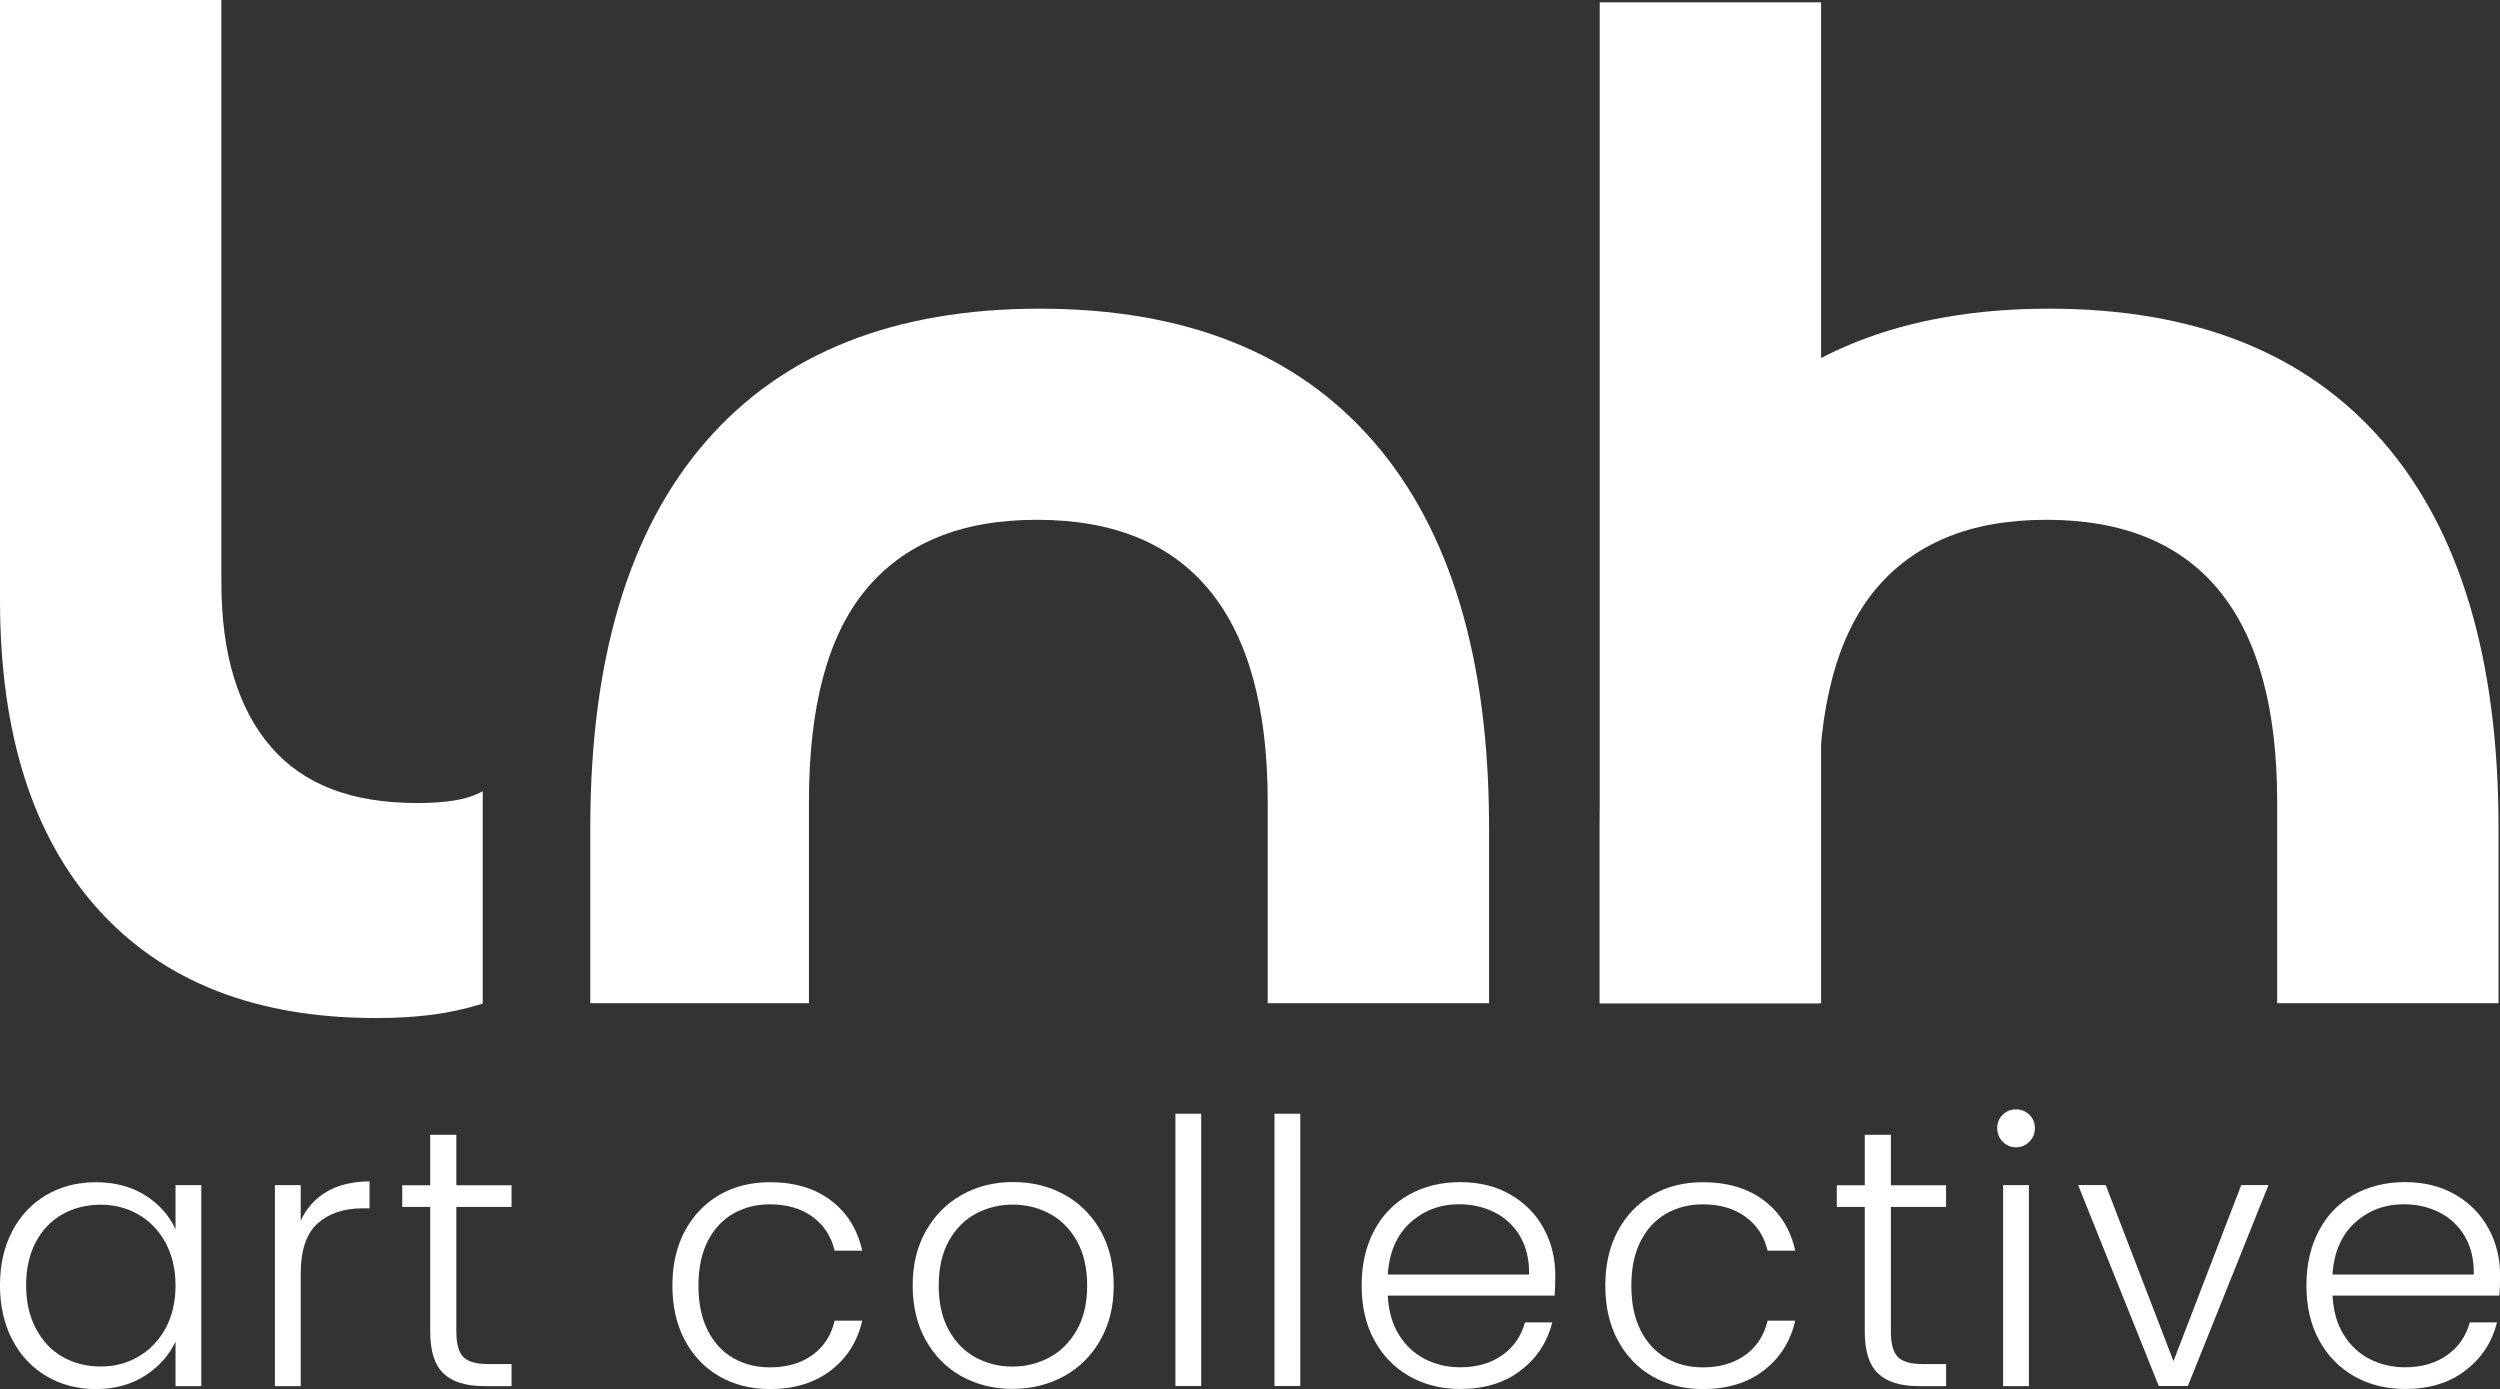
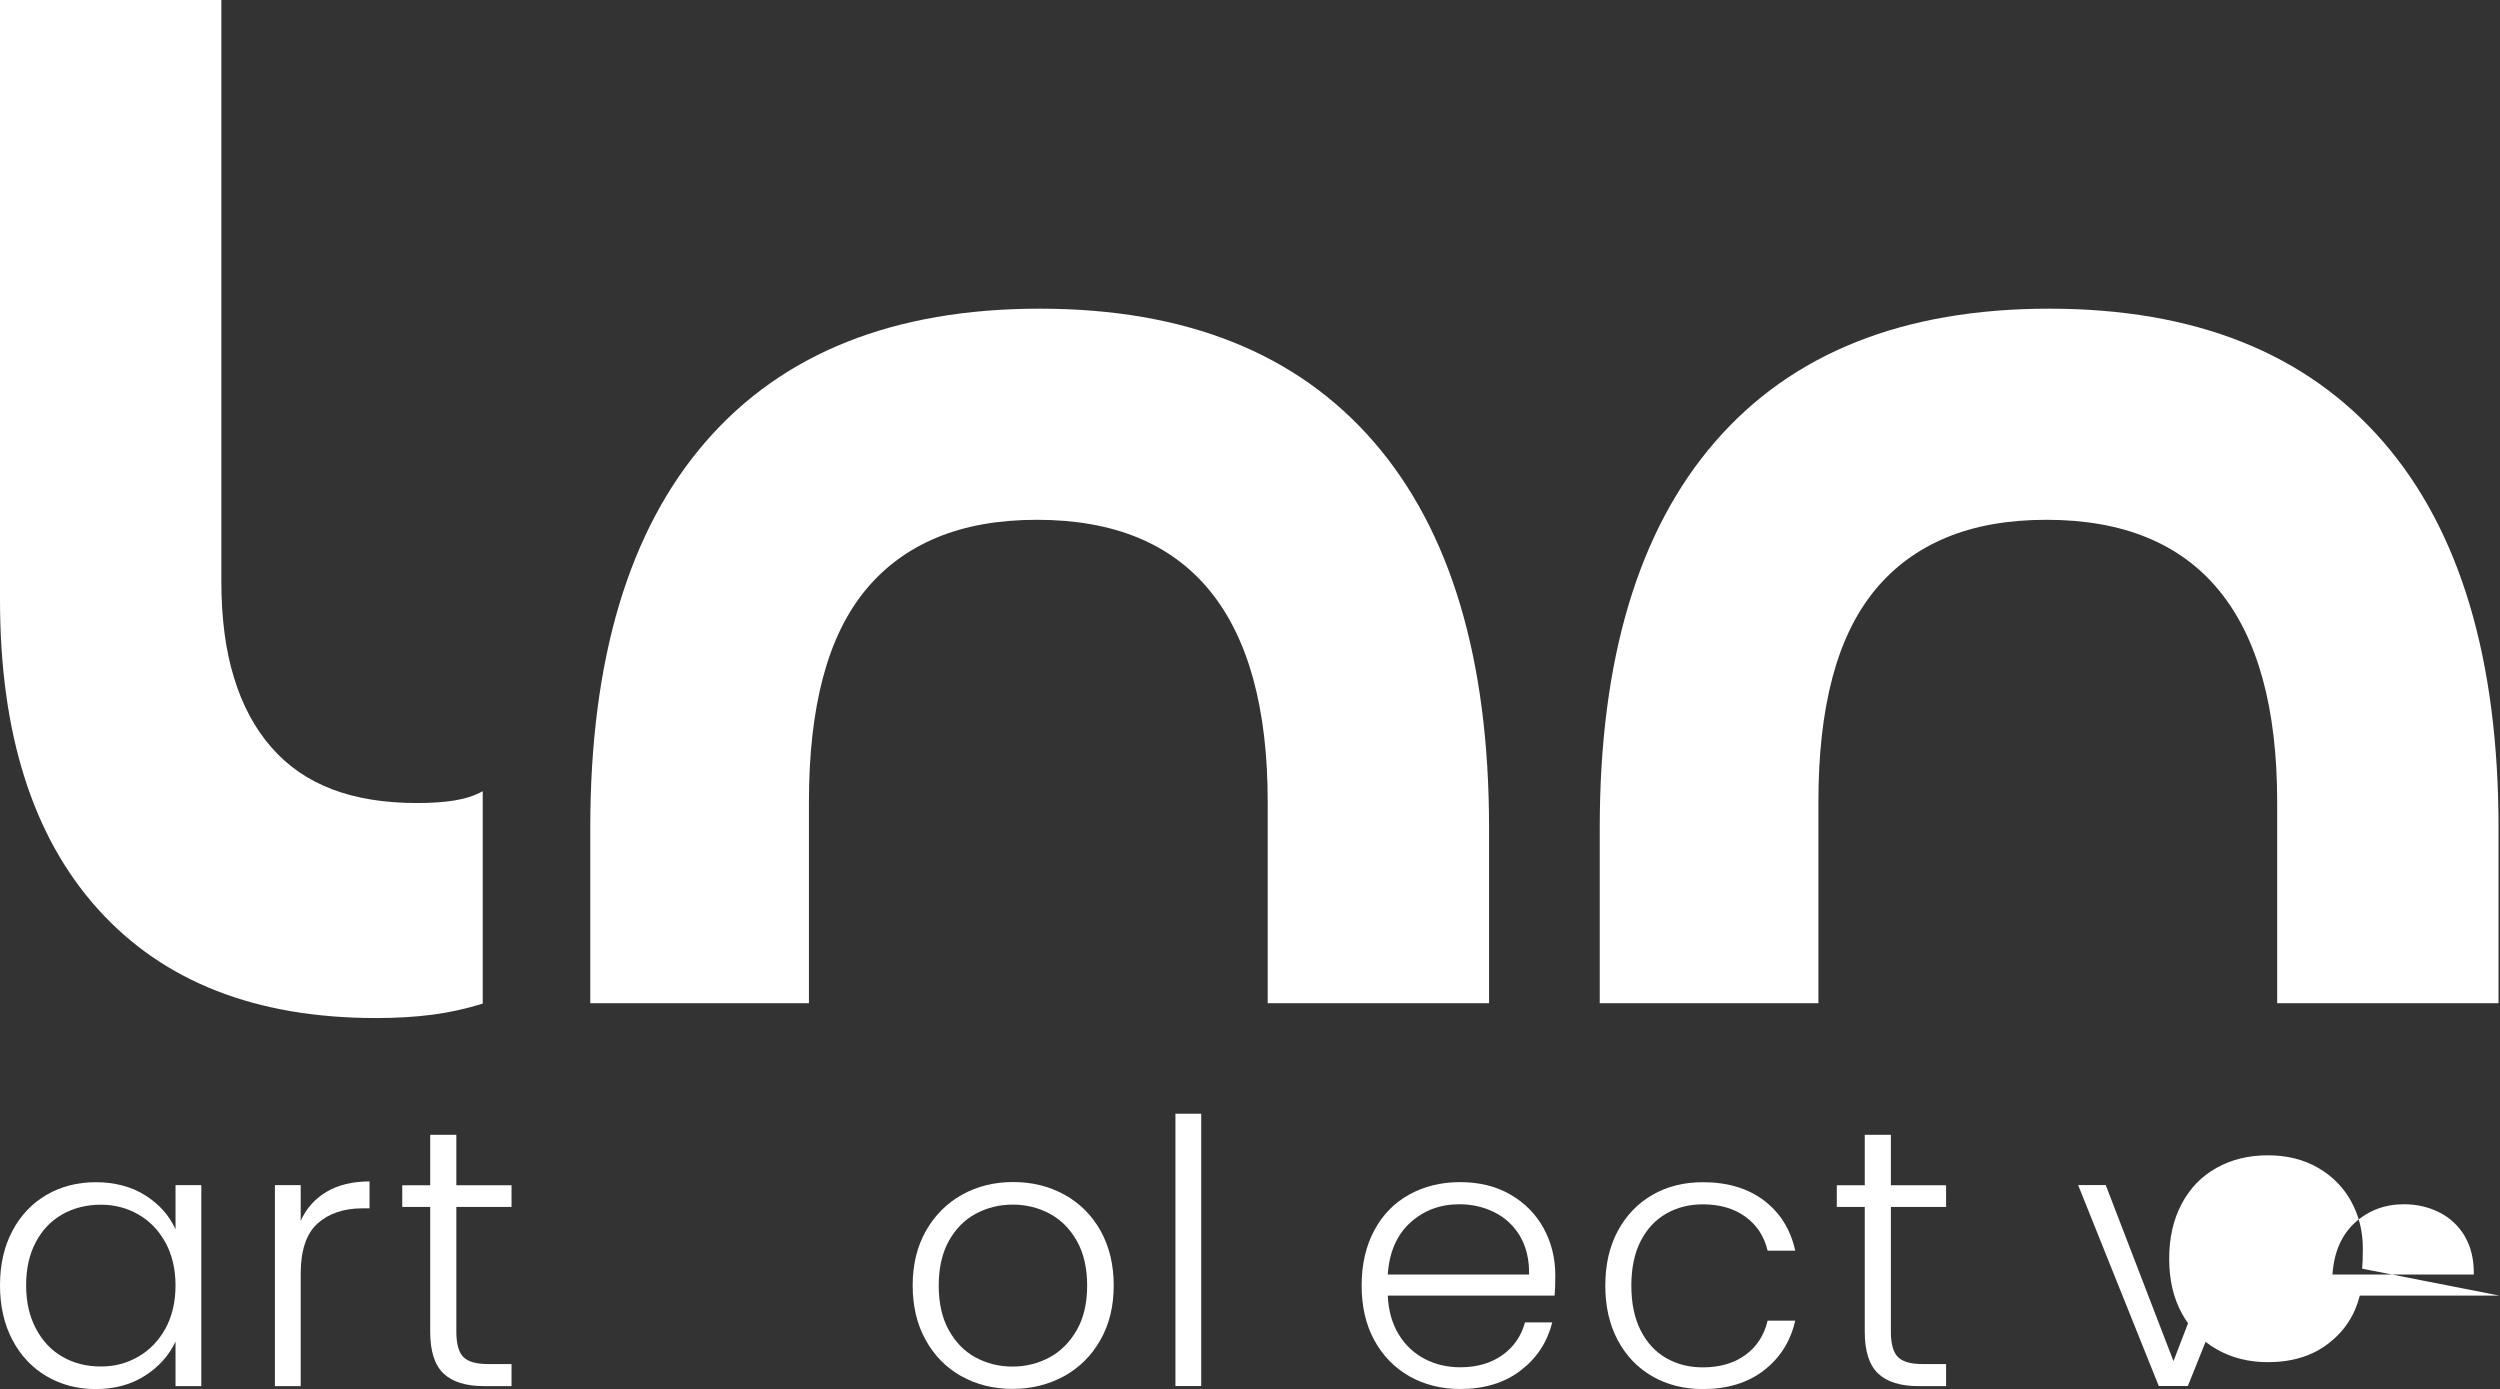
<svg xmlns="http://www.w3.org/2000/svg" viewBox="0 0 288 160.02" data-name="Layer 2" id="Layer_2">
  <rect x="0" y="0" width="288" height="160.02" fill="#333333" stroke="none" />
  <defs>
    <style>
      .cls-1 {
        fill: #fff;
      }
    </style>
  </defs>
  <g data-name="Layer 1" id="Layer_1-2">
    <g>
      <g>
        <path d="M1.42,141.81c.95-1.79,2.26-3.18,3.94-4.16,1.68-.98,3.58-1.46,5.7-1.46s4.11.51,5.7,1.53c1.6,1.02,2.75,2.32,3.46,3.9v-5.09h2.97v23.15h-2.97v-5.13c-.74,1.58-1.9,2.89-3.5,3.92-1.6,1.03-3.5,1.55-5.7,1.55-2.09,0-3.98-.49-5.66-1.48-1.68-.99-3-2.39-3.94-4.2-.95-1.81-1.42-3.9-1.42-6.27s.47-4.46,1.42-6.25ZM19.08,143.18c-.76-1.41-1.8-2.5-3.12-3.26-1.31-.76-2.76-1.14-4.35-1.14s-3.11.37-4.41,1.1c-1.3.74-2.33,1.8-3.07,3.2-.75,1.4-1.12,3.06-1.12,4.98s.37,3.55,1.12,4.98c.75,1.43,1.77,2.52,3.07,3.26,1.3.75,2.77,1.12,4.41,1.12s3.03-.38,4.35-1.15c1.31-.76,2.35-1.85,3.12-3.26.76-1.41,1.14-3.05,1.14-4.92s-.38-3.5-1.14-4.92Z" class="cls-1" />
        <path d="M37.63,137.29c1.34-.79,2.99-1.19,4.94-1.19v3.1h-.81c-2.15,0-3.87.58-5.17,1.74-1.3,1.16-1.95,3.1-1.95,5.81v12.93h-2.97v-23.15h2.97v4.11c.65-1.44,1.65-2.56,2.99-3.35Z" class="cls-1" />
        <path d="M52.57,139.03v14.37c0,1.41.27,2.39.81,2.93.54.54,1.48.81,2.84.81h2.71v2.54h-3.18c-2.09,0-3.65-.49-4.66-1.46-1.02-.97-1.53-2.58-1.53-4.81v-14.37h-3.22v-2.5h3.22v-5.81h3.01v5.81h6.36v2.5h-6.36Z" class="cls-1" />
-         <path d="M78.9,141.81c.96-1.79,2.29-3.18,3.98-4.16,1.7-.98,3.63-1.46,5.81-1.46,2.86,0,5.21.71,7.06,2.12,1.85,1.41,3.04,3.34,3.58,5.77h-3.18c-.4-1.67-1.25-2.97-2.56-3.92-1.31-.95-2.95-1.42-4.9-1.42-1.55,0-2.95.35-4.2,1.06-1.24.71-2.23,1.76-2.95,3.16-.72,1.4-1.08,3.12-1.08,5.15s.36,3.76,1.08,5.17c.72,1.41,1.7,2.47,2.95,3.18,1.24.71,2.64,1.06,4.2,1.06,1.95,0,3.58-.47,4.9-1.42,1.31-.95,2.17-2.27,2.56-3.96h3.18c-.54,2.37-1.74,4.28-3.6,5.72-1.87,1.44-4.21,2.16-7.04,2.16-2.18,0-4.11-.49-5.81-1.46-1.7-.98-3.02-2.36-3.98-4.16-.96-1.79-1.44-3.89-1.44-6.3s.48-4.5,1.44-6.3Z" class="cls-1" />
        <path d="M110.76,158.55c-1.74-.98-3.11-2.36-4.11-4.16-1-1.79-1.51-3.89-1.51-6.3s.51-4.5,1.53-6.3c1.02-1.79,2.4-3.18,4.16-4.16,1.75-.98,3.72-1.46,5.89-1.46s4.15.49,5.91,1.46,3.15,2.36,4.16,4.16c1,1.8,1.51,3.89,1.51,6.3s-.51,4.47-1.53,6.27c-1.02,1.81-2.42,3.2-4.2,4.18-1.78.97-3.76,1.46-5.94,1.46s-4.13-.49-5.87-1.46ZM120.87,156.39c1.3-.69,2.35-1.74,3.16-3.14.81-1.4,1.21-3.12,1.21-5.15s-.4-3.75-1.19-5.15c-.79-1.4-1.84-2.44-3.14-3.14-1.3-.69-2.71-1.04-4.24-1.04s-2.94.35-4.24,1.04c-1.3.69-2.34,1.74-3.12,3.14-.78,1.4-1.17,3.12-1.17,5.15s.39,3.75,1.17,5.15c.78,1.4,1.81,2.45,3.1,3.14,1.29.69,2.69,1.04,4.22,1.04s2.94-.35,4.24-1.04Z" class="cls-1" />
        <path d="M138.38,128.3v31.37h-2.97v-31.37h2.97Z" class="cls-1" />
-         <path d="M149.79,128.3v31.37h-2.97v-31.37h2.97Z" class="cls-1" />
        <path d="M179.08,149.25h-19.21c.08,1.75.51,3.25,1.27,4.49.76,1.24,1.77,2.18,3.01,2.82,1.24.64,2.6.95,4.07.95,1.92,0,3.54-.47,4.85-1.4,1.31-.93,2.18-2.19,2.61-3.77h3.14c-.57,2.26-1.77,4.11-3.63,5.53-1.85,1.43-4.18,2.14-6.97,2.14-2.18,0-4.13-.49-5.85-1.46-1.72-.98-3.07-2.36-4.05-4.16-.98-1.79-1.46-3.89-1.46-6.3s.48-4.51,1.44-6.32c.96-1.81,2.3-3.19,4.03-4.15,1.72-.96,3.69-1.44,5.89-1.44s4.13.48,5.79,1.44c1.65.96,2.93,2.25,3.82,3.88.89,1.63,1.34,3.43,1.34,5.41,0,1.02-.03,1.8-.08,2.33ZM175.12,142.42c-.72-1.21-1.7-2.13-2.95-2.76-1.24-.62-2.6-.93-4.07-.93-2.2,0-4.08.71-5.64,2.12-1.55,1.41-2.42,3.41-2.59,5.98h16.28c.03-1.72-.32-3.19-1.04-4.41Z" class="cls-1" />
        <path d="M186.37,141.81c.96-1.79,2.29-3.18,3.99-4.16,1.7-.98,3.63-1.46,5.81-1.46,2.85,0,5.21.71,7.06,2.12,1.85,1.41,3.05,3.34,3.58,5.77h-3.18c-.4-1.67-1.25-2.97-2.57-3.92-1.31-.95-2.95-1.42-4.9-1.42-1.55,0-2.95.35-4.2,1.06-1.24.71-2.23,1.76-2.95,3.16-.72,1.4-1.08,3.12-1.08,5.15s.36,3.76,1.08,5.17c.72,1.41,1.7,2.47,2.95,3.18,1.24.71,2.64,1.06,4.2,1.06,1.95,0,3.58-.47,4.9-1.42,1.31-.95,2.17-2.27,2.57-3.96h3.18c-.54,2.37-1.74,4.28-3.6,5.72-1.86,1.44-4.21,2.16-7.04,2.16-2.18,0-4.11-.49-5.81-1.46-1.7-.98-3.03-2.36-3.99-4.16-.96-1.79-1.44-3.89-1.44-6.3s.48-4.5,1.44-6.3Z" class="cls-1" />
        <path d="M217.83,139.03v14.37c0,1.41.27,2.39.81,2.93.54.54,1.48.81,2.84.81h2.71v2.54h-3.18c-2.09,0-3.65-.49-4.66-1.46-1.02-.97-1.53-2.58-1.53-4.81v-14.37h-3.22v-2.5h3.22v-5.81h3.01v5.81h6.36v2.5h-6.36Z" class="cls-1" />
-         <path d="M230.72,131.53c-.42-.42-.64-.95-.64-1.57s.21-1.14.64-1.55c.42-.41.93-.61,1.53-.61s1.1.21,1.53.61c.42.41.64.93.64,1.55s-.21,1.14-.64,1.57c-.42.42-.93.64-1.53.64s-1.1-.21-1.53-.64ZM233.73,136.53v23.15h-2.97v-23.15h2.97Z" class="cls-1" />
        <path d="M250.39,156.79l7.8-20.27h3.14l-9.29,23.15h-3.35l-9.29-23.15h3.18l7.8,20.27Z" class="cls-1" />
-         <path d="M287.92,149.25h-19.21c.08,1.75.51,3.25,1.27,4.49.76,1.24,1.77,2.18,3.01,2.82,1.24.64,2.6.95,4.07.95,1.92,0,3.54-.47,4.85-1.4,1.31-.93,2.18-2.19,2.61-3.77h3.14c-.57,2.26-1.77,4.11-3.63,5.53-1.85,1.43-4.18,2.14-6.97,2.14-2.18,0-4.13-.49-5.85-1.46-1.72-.98-3.07-2.36-4.05-4.16-.98-1.79-1.46-3.89-1.46-6.3s.48-4.51,1.44-6.32c.96-1.81,2.3-3.19,4.03-4.15,1.72-.96,3.69-1.44,5.89-1.44s4.13.48,5.79,1.44c1.65.96,2.93,2.25,3.82,3.88.89,1.63,1.34,3.43,1.34,5.41,0,1.02-.03,1.8-.08,2.33ZM283.95,142.42c-.72-1.21-1.7-2.13-2.95-2.76-1.24-.62-2.6-.93-4.07-.93-2.2,0-4.08.71-5.64,2.12-1.55,1.41-2.42,3.41-2.59,5.98h16.28c.03-1.72-.32-3.19-1.04-4.41Z" class="cls-1" />
+         <path d="M287.92,149.25h-19.21h3.14c-.57,2.26-1.77,4.11-3.63,5.53-1.85,1.43-4.18,2.14-6.97,2.14-2.18,0-4.13-.49-5.85-1.46-1.72-.98-3.07-2.36-4.05-4.16-.98-1.79-1.46-3.89-1.46-6.3s.48-4.51,1.44-6.32c.96-1.81,2.3-3.19,4.03-4.15,1.72-.96,3.69-1.44,5.89-1.44s4.13.48,5.79,1.44c1.65.96,2.93,2.25,3.82,3.88.89,1.63,1.34,3.43,1.34,5.41,0,1.02-.03,1.8-.08,2.33ZM283.95,142.42c-.72-1.21-1.7-2.13-2.95-2.76-1.24-.62-2.6-.93-4.07-.93-2.2,0-4.08.71-5.64,2.12-1.55,1.41-2.42,3.41-2.59,5.98h16.28c.03-1.72-.32-3.19-1.04-4.41Z" class="cls-1" />
      </g>
      <path d="M25.5,0v66.98c0,4.23.48,7.93,1.46,11.1.97,3.17,2.4,5.84,4.3,8.01,1.89,2.17,4.23,3.78,6.99,4.83,2.77,1.06,6.04,1.59,9.83,1.59,1.64,0,3.07-.1,4.3-.3,1.23-.2,2.3-.55,3.23-1.06v24.47c-1.95.6-3.89,1.03-5.84,1.28-1.95.25-4.1.38-6.45.38-13.83,0-24.5-4.18-32.03-12.54C3.76,96.38,0,84.5,0,69.09V0h25.5Z" class="cls-1" />
-       <rect height="115.31" width="25.5" y=".27" x="184.29" class="cls-1" />
      <path d="M262.33,115.58v-23.22c0-10.77-2.23-18.88-6.68-24.32-4.46-5.44-11.09-8.16-19.9-8.16-4.4,0-8.25.68-11.52,2.04-3.28,1.36-6.02,3.37-8.22,6.04-2.2,2.67-3.84,6.04-4.92,10.12-1.08,4.08-1.61,8.84-1.61,14.27v23.22h-25.19v-20.2c0-19.43,4.43-34.26,13.29-44.48,8.86-10.22,21.68-15.33,38.48-15.33s29.62,5.11,38.48,15.33c8.86,10.22,13.29,25.05,13.29,44.48v20.2h-25.5Z" class="cls-1" />
      <path d="M146.04,115.58v-23.22c0-10.77-2.23-18.88-6.68-24.32-4.46-5.44-11.09-8.16-19.9-8.16-4.4,0-8.25.68-11.52,2.04-3.28,1.36-6.02,3.37-8.22,6.04-2.2,2.67-3.84,6.04-4.92,10.12-1.08,4.08-1.61,8.84-1.61,14.27v23.22h-25.19v-20.2c0-19.43,4.43-34.26,13.29-44.48,8.86-10.22,21.68-15.33,38.48-15.33s29.62,5.11,38.48,15.33c8.86,10.22,13.29,25.05,13.29,44.48v20.2h-25.5Z" class="cls-1" />
    </g>
  </g>
</svg>